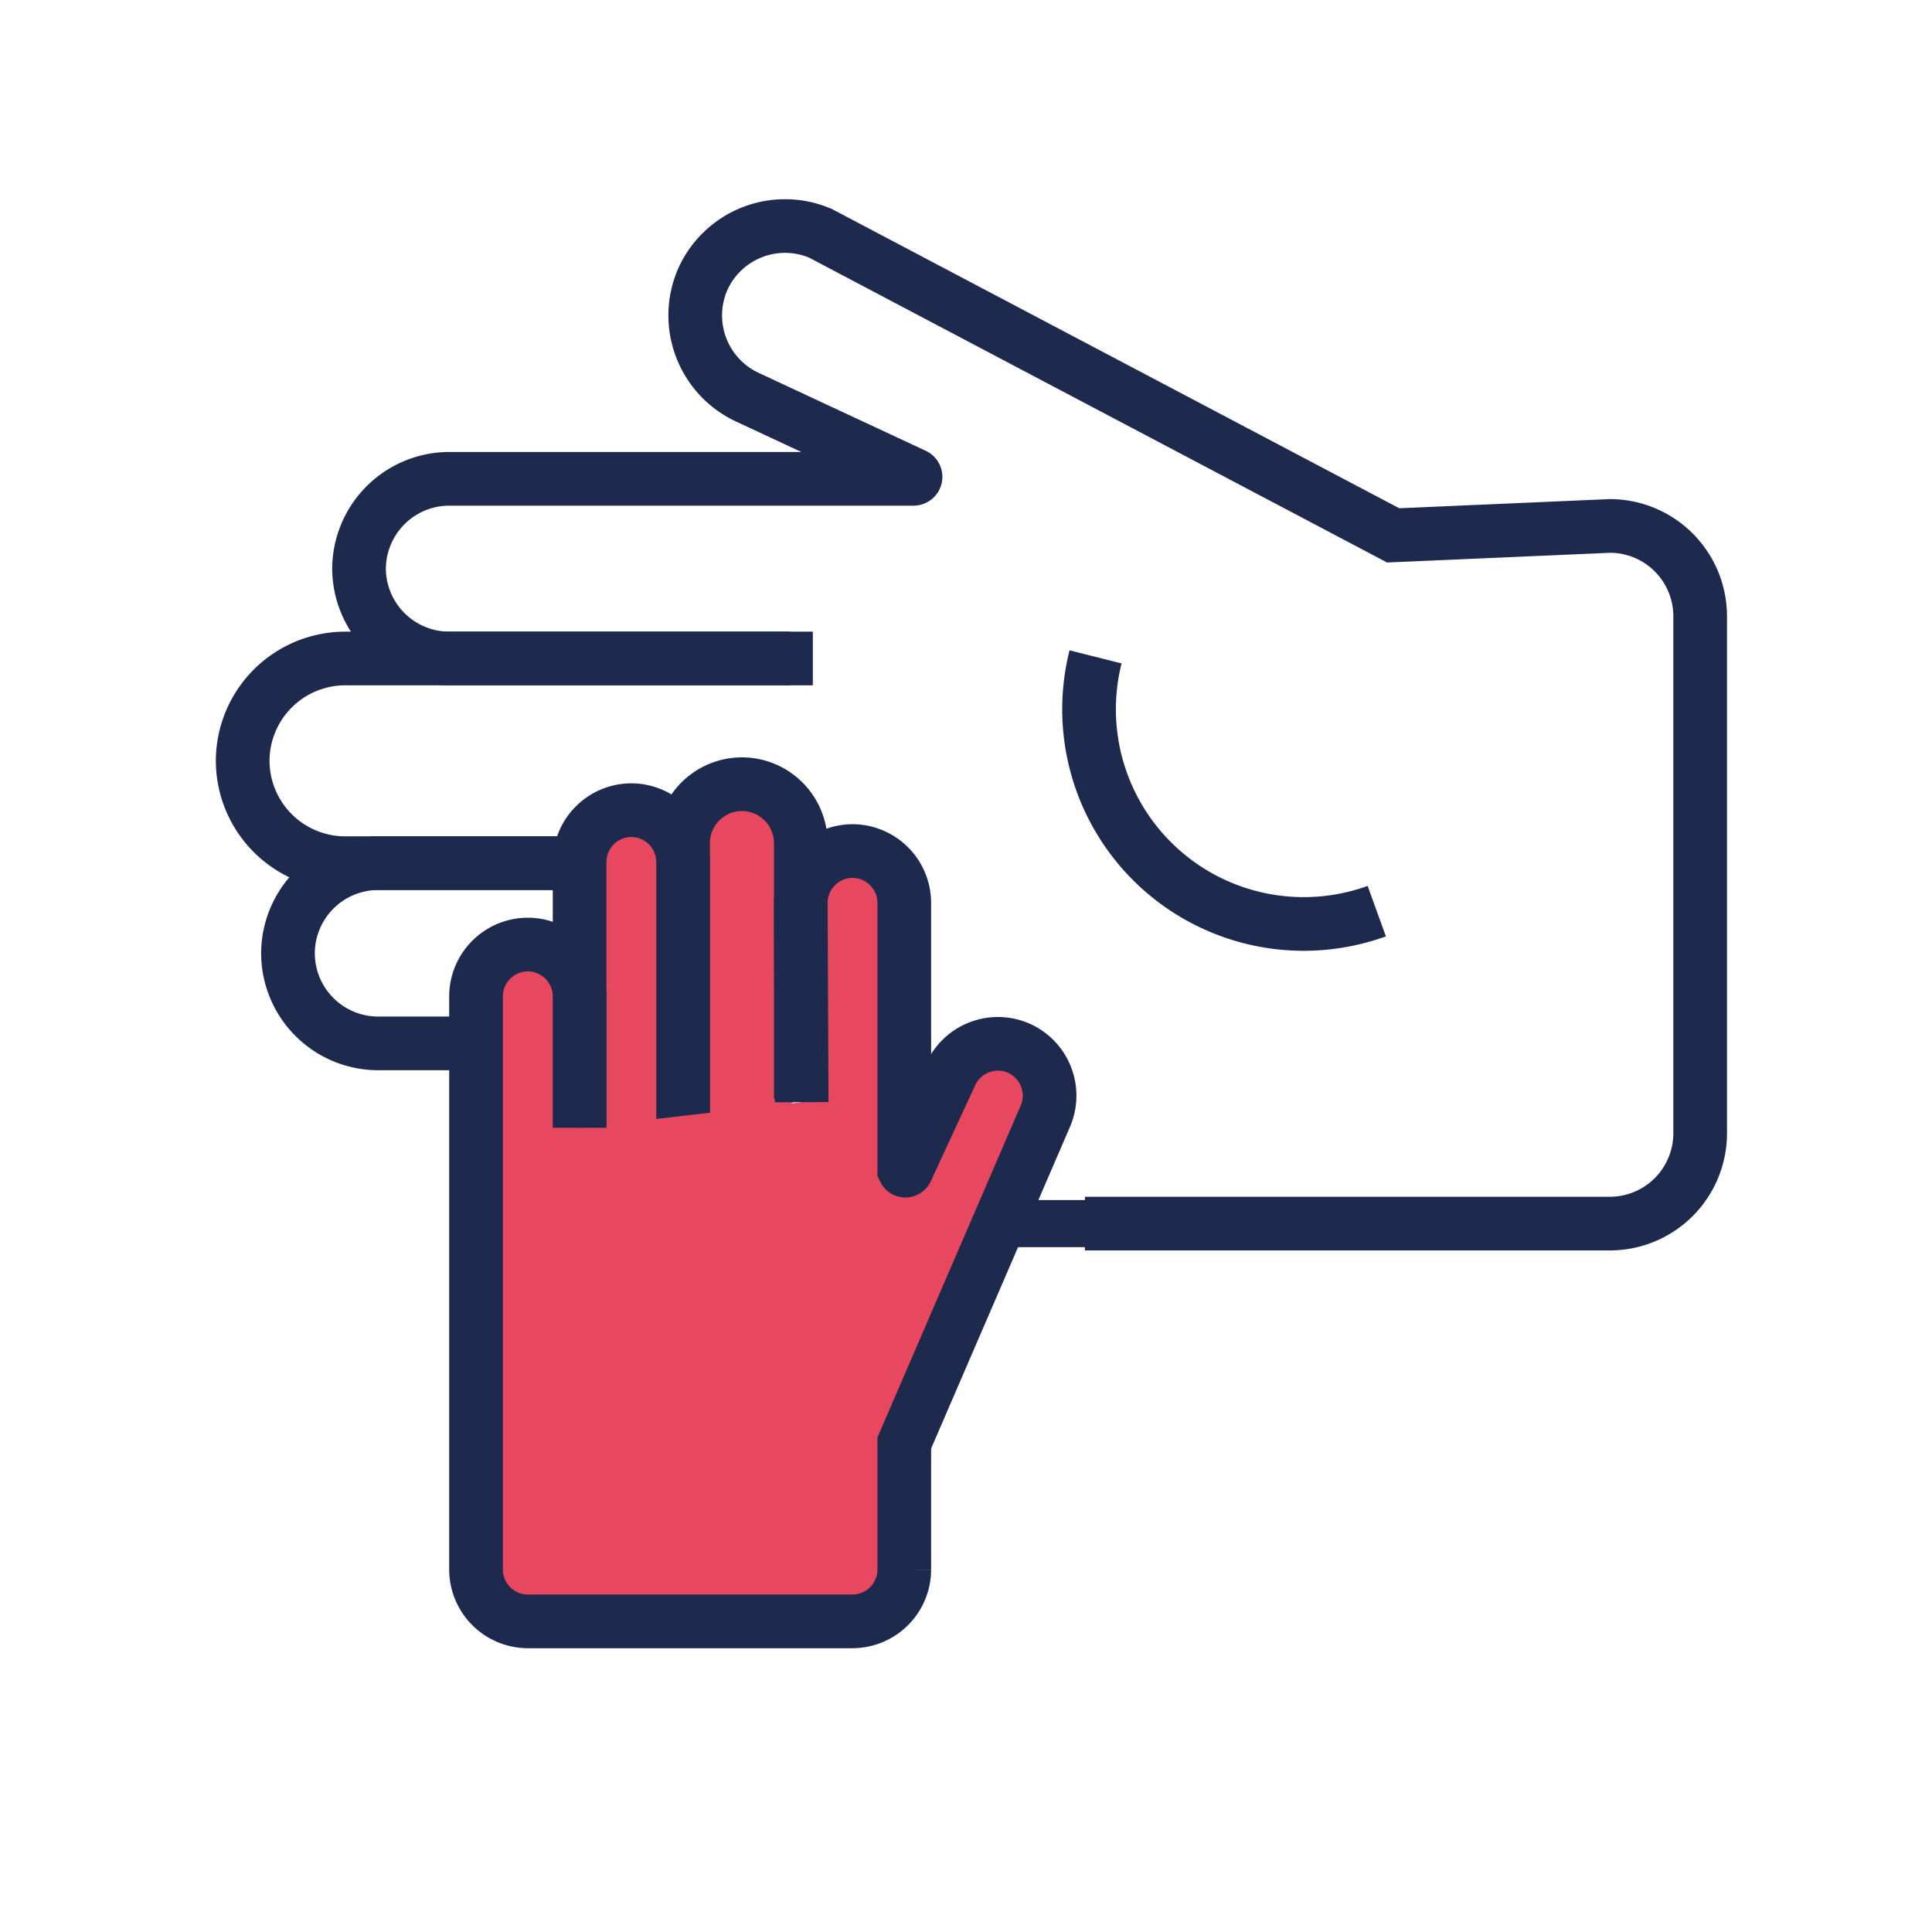
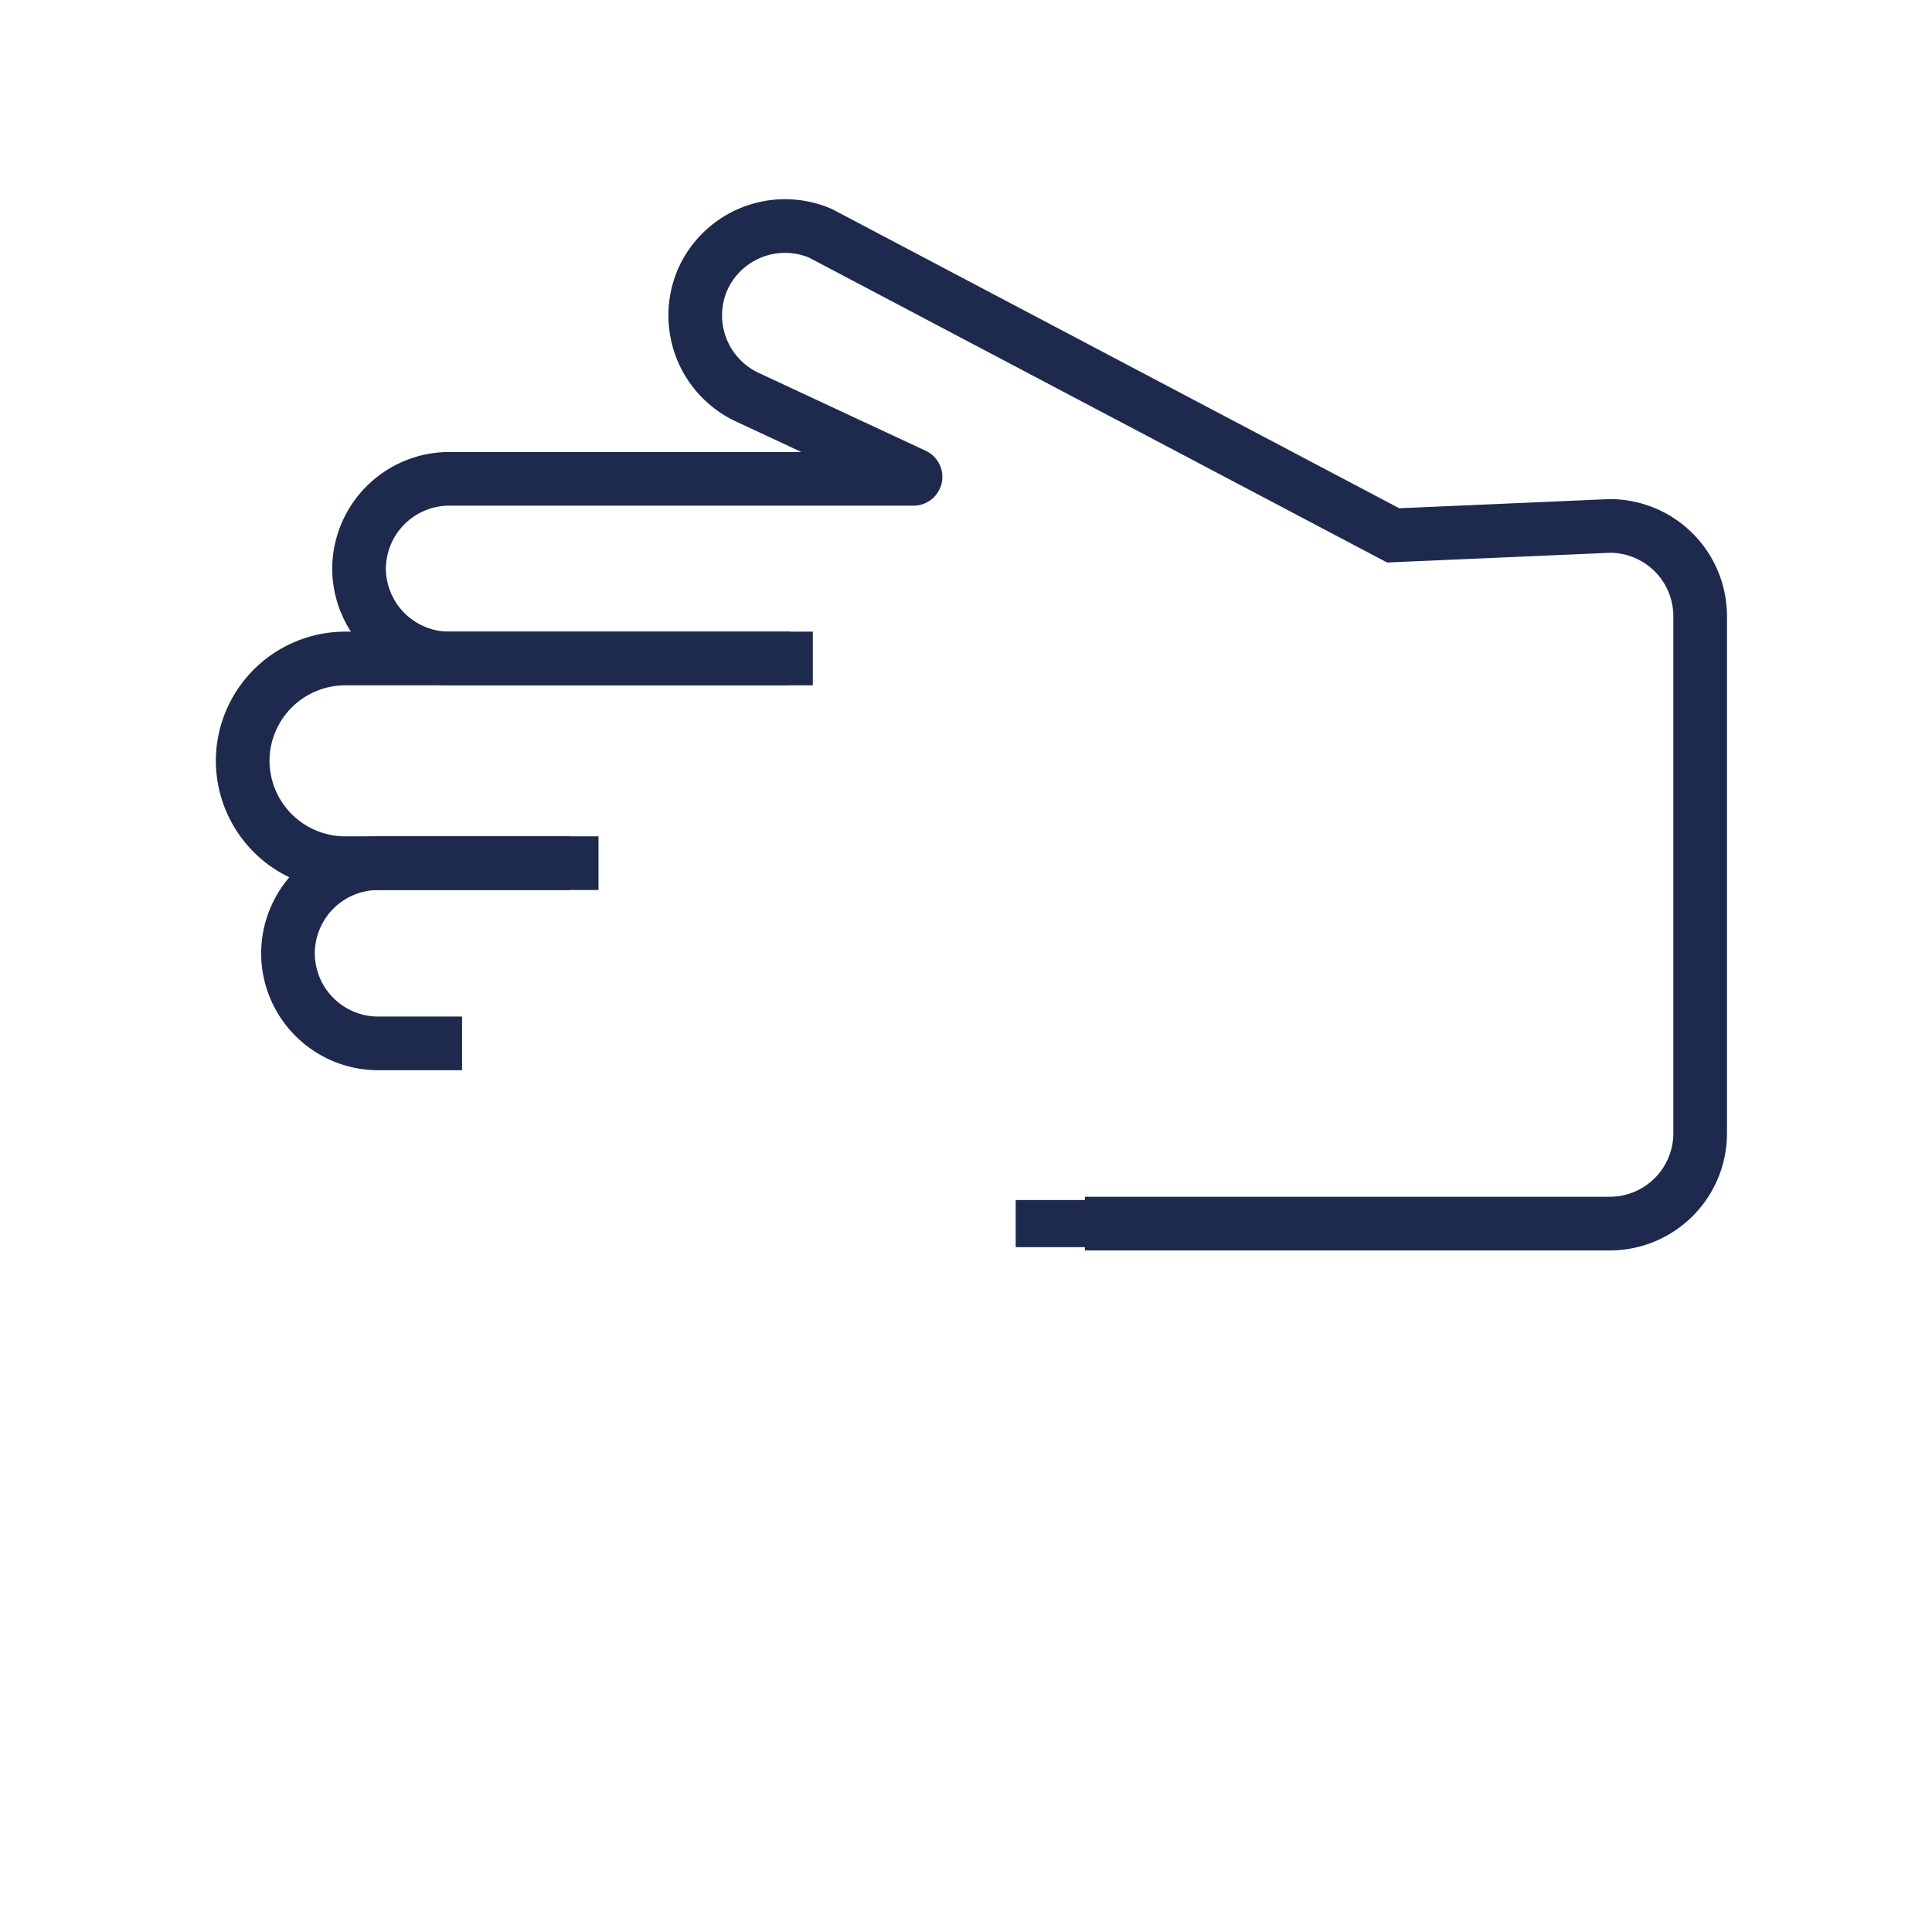
<svg xmlns="http://www.w3.org/2000/svg" id="Layer_1" data-name="Layer 1" viewBox="0 0 180 180">
  <defs>
    <style>.cls-1{fill:#e84760;}.cls-1,.cls-2,.cls-3{stroke:#1e2a4d;stroke-miterlimit:10;}.cls-1,.cls-2{stroke-width:5px;}.cls-2,.cls-3{fill:none;}.cls-3{stroke-width:4.39px;}</style>
  </defs>
  <title>icone servizi hotel</title>
-   <path class="cls-1" d="M63.64,107.67V78.54a5.5,5.5,0,0,1,5.48-5.48h0a5.5,5.5,0,0,1,5.49,5.48v23.81" />
-   <path class="cls-1" d="M54,108.39V80.31a4.84,4.84,0,0,1,4.82-4.83h0a4.84,4.84,0,0,1,4.82,4.83V108" />
-   <path class="cls-1" d="M74.69,102.69l-.08-18.58a4.84,4.84,0,0,1,4.82-4.82h0a4.84,4.84,0,0,1,4.82,4.82V109a.11.11,0,0,0,.2,0l4.1-8.86a4.84,4.84,0,0,1,6.35-2.49h0A4.84,4.84,0,0,1,97.39,104L84.25,134.44v11.8a4.84,4.84,0,0,1-4.82,4.82H49.18a4.84,4.84,0,0,1-4.83-4.82V92.77A4.84,4.84,0,0,1,49.18,88h0A4.84,4.84,0,0,1,54,92.77v12.3" />
  <path class="cls-2" d="M55.76,80.42H32.15a9.56,9.56,0,0,1-9.54-9.54h0a9.56,9.56,0,0,1,9.54-9.53H73.58" />
  <path class="cls-2" d="M43.05,97.21H35.22a8.41,8.41,0,0,1-8.39-8.39h0a8.42,8.42,0,0,1,8.39-8.4h17.9" />
  <line class="cls-3" x1="105.78" y1="114" x2="94.63" y2="114" />
  <path class="cls-2" d="M75.73,61.35H41.84A8.42,8.42,0,0,1,33.45,53h0a8.42,8.42,0,0,1,8.39-8.39H85.12a.18.18,0,0,0,.08-.34L69.79,37.08a8.41,8.41,0,0,1-4.34-11h0a8.4,8.4,0,0,1,11-4.34l53.35,28.14L150,49a8.42,8.42,0,0,1,8.4,8.4V105.6A8.42,8.42,0,0,1,150,114H101.08" />
-   <path class="cls-2" d="M128.27,84.89a20,20,0,0,1-26.2-23.69" />
</svg>